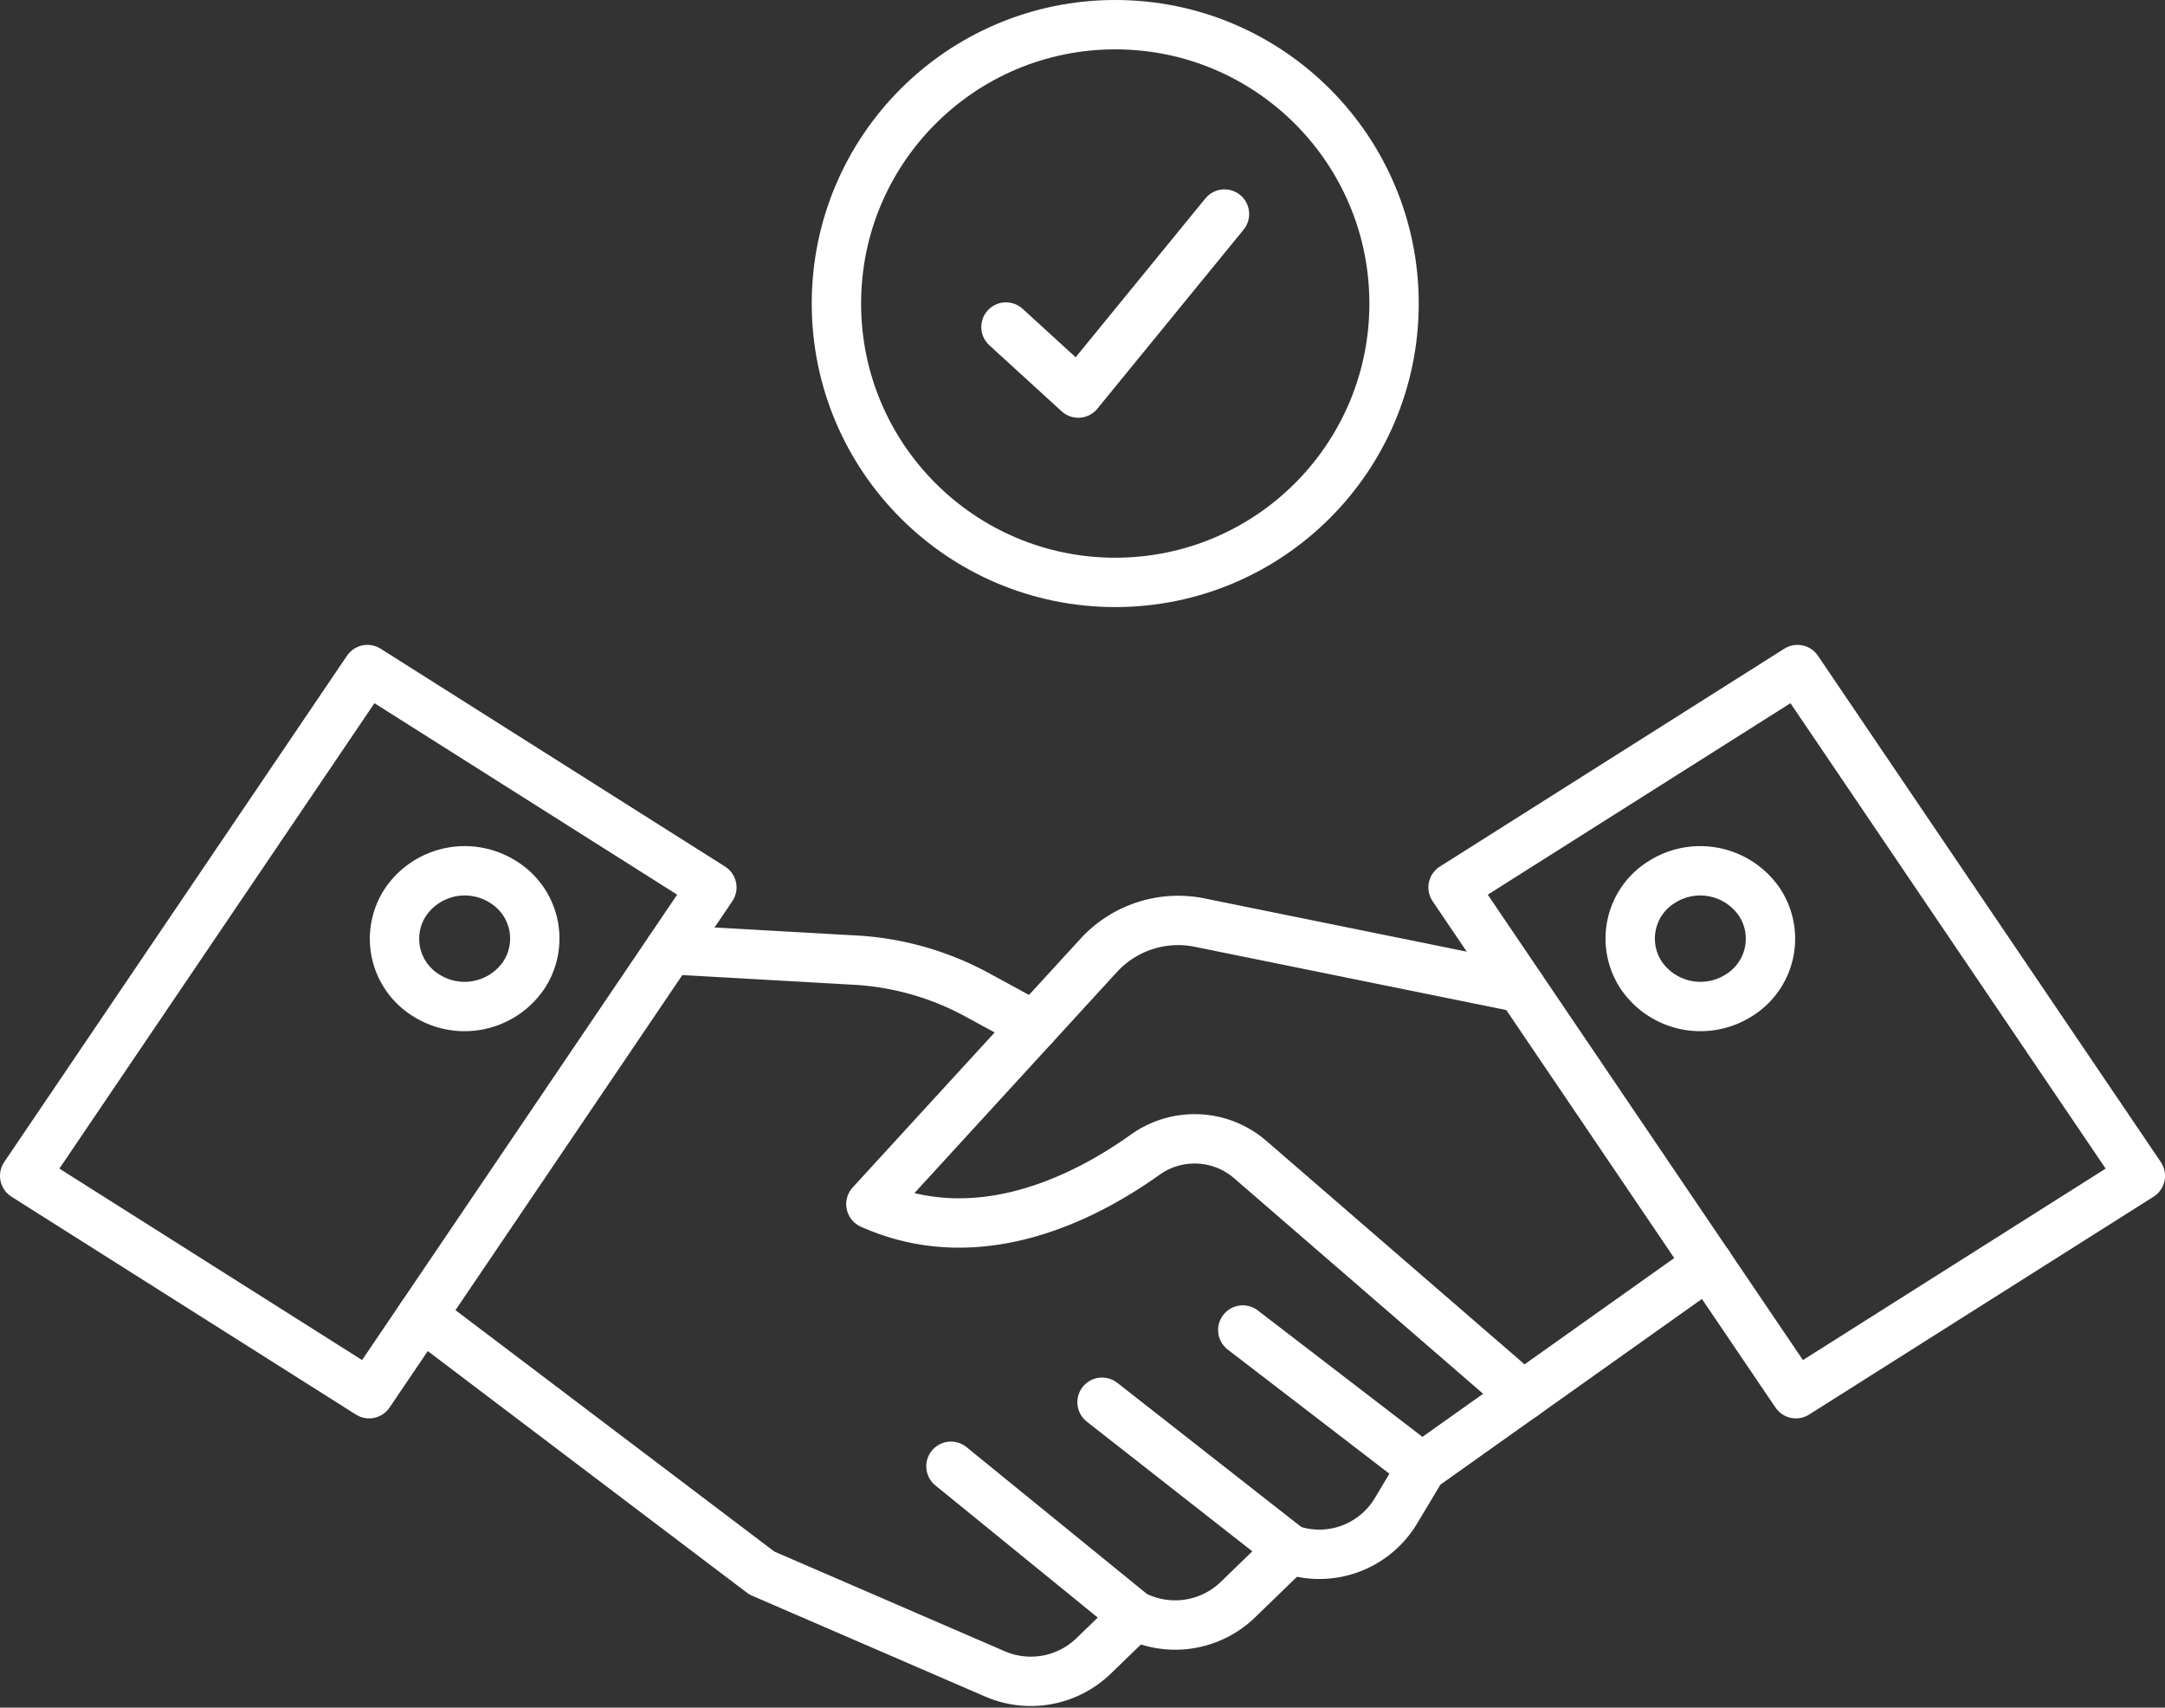
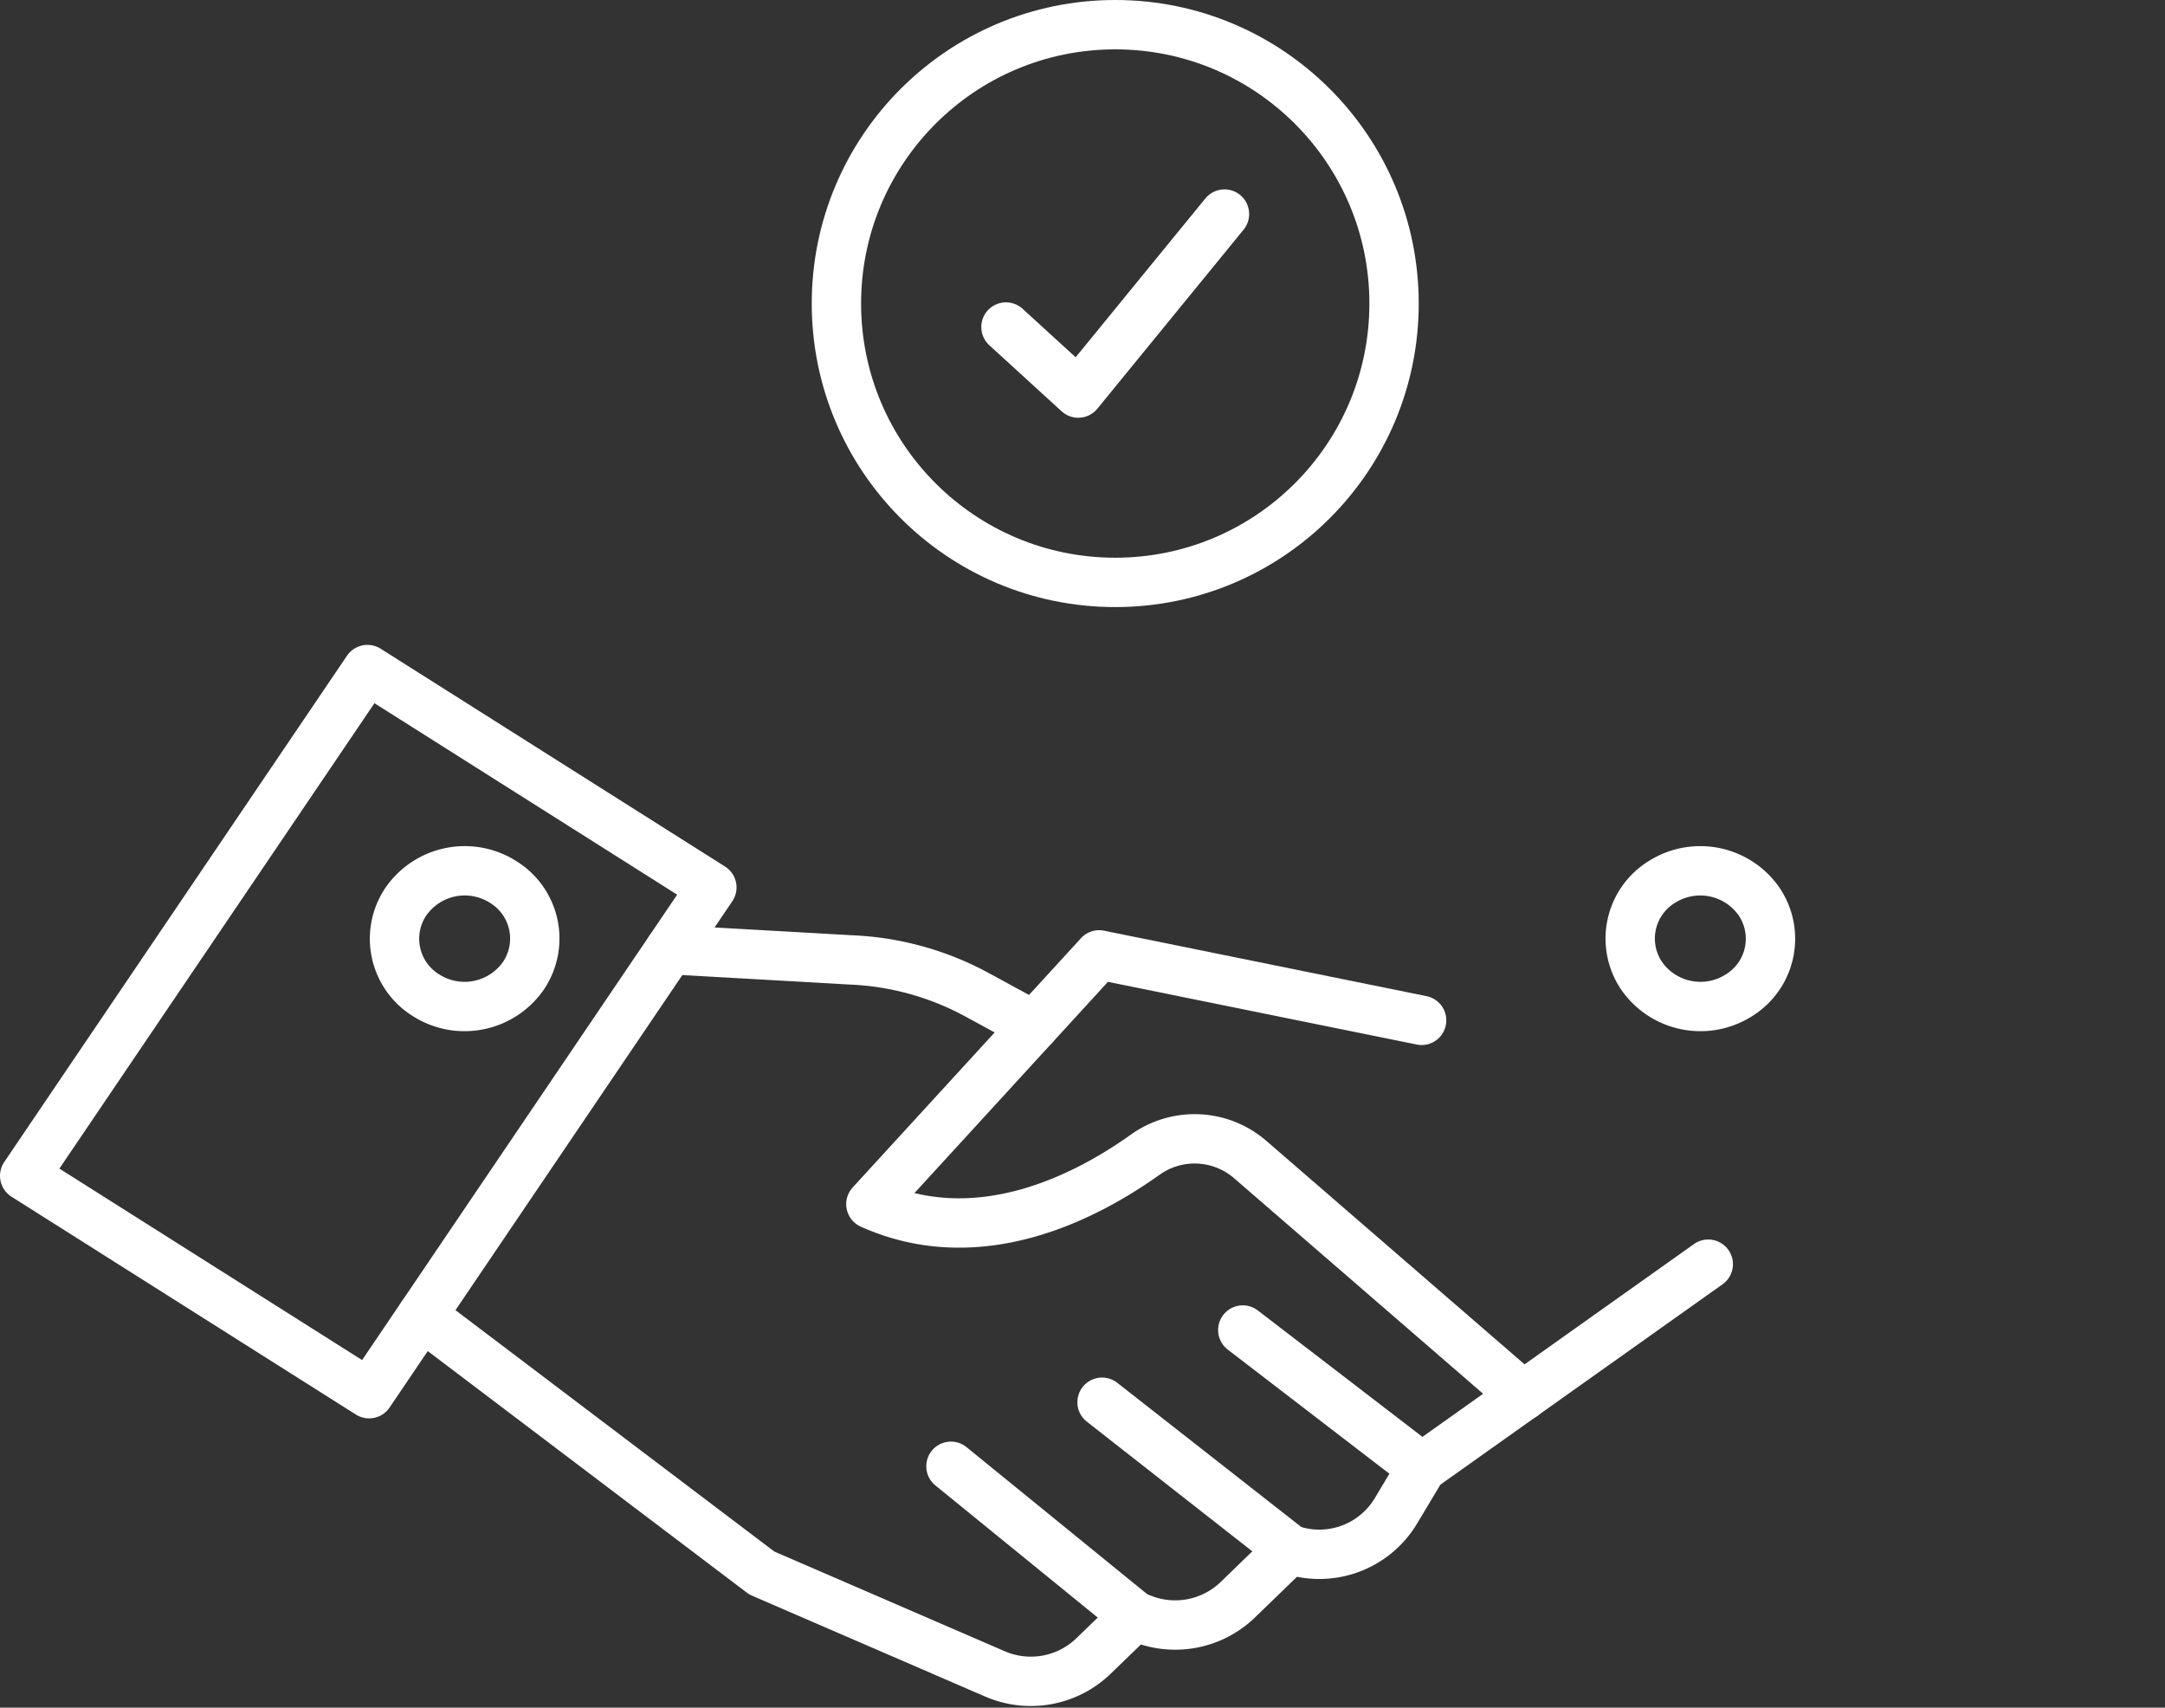
<svg xmlns="http://www.w3.org/2000/svg" width="106.604" height="84.073" viewBox="0 0 106.604 84.073">
  <rect x="0" y="0" width="106.604" height="84.073" fill="#333333" stroke="none" />
  <g id="pikto-lokale-uslugowwe" transform="translate(-1347.693 -2360.838)">
    <path id="Path_47" data-name="Path 47" d="M21.983,136.478,5.023,125.752,21.9,100.826l16.96,10.726Z" transform="translate(1343.885 2292.976)" fill="none" stroke="#fff" stroke-linecap="round" stroke-linejoin="round" stroke-width="2.43" />
    <path id="Path_48" data-name="Path 48" d="M66.317,135.9a3.529,3.529,0,0,1-4.783.965,3.271,3.271,0,0,1-1-4.622,3.528,3.528,0,0,1,4.783-.965A3.271,3.271,0,0,1,66.317,135.9Z" transform="translate(1307.147 2272.979)" fill="none" stroke="#fff" stroke-linecap="round" stroke-linejoin="round" stroke-width="2.43" />
    <path id="Path_49" data-name="Path 49" d="M64.048,191.709l16.735,12.667,11.48,4.967a4.443,4.443,0,0,0,4.832-.86l2.059-1.99.394.15a4.442,4.442,0,0,0,4.655-.933l2.582-2.5a4.4,4.4,0,0,0,5.195-1.848l1.306-2.18,14.1-10.01" transform="translate(1304.421 2233.905)" fill="none" stroke="#fff" stroke-linecap="round" stroke-linejoin="round" stroke-width="2.43" />
    <line id="Line_1" data-name="Line 1" x1="9.059" y1="7.372" transform="translate(1394.517 2433.026)" fill="none" stroke="#fff" stroke-linecap="round" stroke-linejoin="round" stroke-width="2.43" />
    <line id="Line_2" data-name="Line 2" x1="9.25" y1="7.247" transform="translate(1401.957 2429.873)" fill="none" stroke="#fff" stroke-linecap="round" stroke-linejoin="round" stroke-width="2.43" />
    <line id="Line_3" data-name="Line 3" x1="8.821" y1="6.773" transform="translate(1408.887 2426.318)" fill="none" stroke="#fff" stroke-linecap="round" stroke-linejoin="round" stroke-width="2.43" />
-     <path id="Path_50" data-name="Path 50" d="M162.869,161.492,149.42,149.853a4.184,4.184,0,0,0-5.14-.242c-2.976,2.127-8.229,4.827-13.527,2.447l11.241-12.271a5.315,5.315,0,0,1,4.893-1.6l15.877,3.223" transform="translate(1259.822 2268.062)" fill="none" stroke="#fff" stroke-linecap="round" stroke-linejoin="round" stroke-width="2.43" />
+     <path id="Path_50" data-name="Path 50" d="M162.869,161.492,149.42,149.853a4.184,4.184,0,0,0-5.14-.242c-2.976,2.127-8.229,4.827-13.527,2.447l11.241-12.271l15.877,3.223" transform="translate(1259.822 2268.062)" fill="none" stroke="#fff" stroke-linecap="round" stroke-linejoin="round" stroke-width="2.43" />
    <path id="Path_51" data-name="Path 51" d="M118.82,146.187,116,144.652a14.247,14.247,0,0,0-6.192-1.711l-8.924-.505" transform="translate(1279.794 2265.156)" fill="none" stroke="#fff" stroke-linecap="round" stroke-linejoin="round" stroke-width="2.43" />
-     <path id="Path_52" data-name="Path 52" d="M234.136,136.478l16.96-10.726-16.882-24.926-16.96,10.726Z" transform="translate(1201.987 2292.976)" fill="none" stroke="#fff" stroke-linecap="round" stroke-linejoin="round" stroke-width="2.43" />
    <path id="Path_53" data-name="Path 53" d="M244.136,135.9a3.529,3.529,0,0,0,4.783.965,3.271,3.271,0,0,0,1-4.622,3.529,3.529,0,0,0-4.783-.965A3.271,3.271,0,0,0,244.136,135.9Z" transform="translate(1184.39 2272.979)" fill="none" stroke="#fff" stroke-linecap="round" stroke-linejoin="round" stroke-width="2.43" />
    <circle id="Ellipse_2" data-name="Ellipse 2" cx="13.729" cy="13.729" r="13.729" transform="translate(1388.878 2362.053)" fill="none" stroke="#fff" stroke-linecap="round" stroke-linejoin="round" stroke-width="2.43" />
    <path id="Path_54" data-name="Path 54" d="M150.824,38.716l3.56,3.252,7.2-8.814" transform="translate(1246.402 2338.222)" fill="none" stroke="#fff" stroke-linecap="round" stroke-linejoin="round" stroke-width="2.43" />
  </g>
</svg>